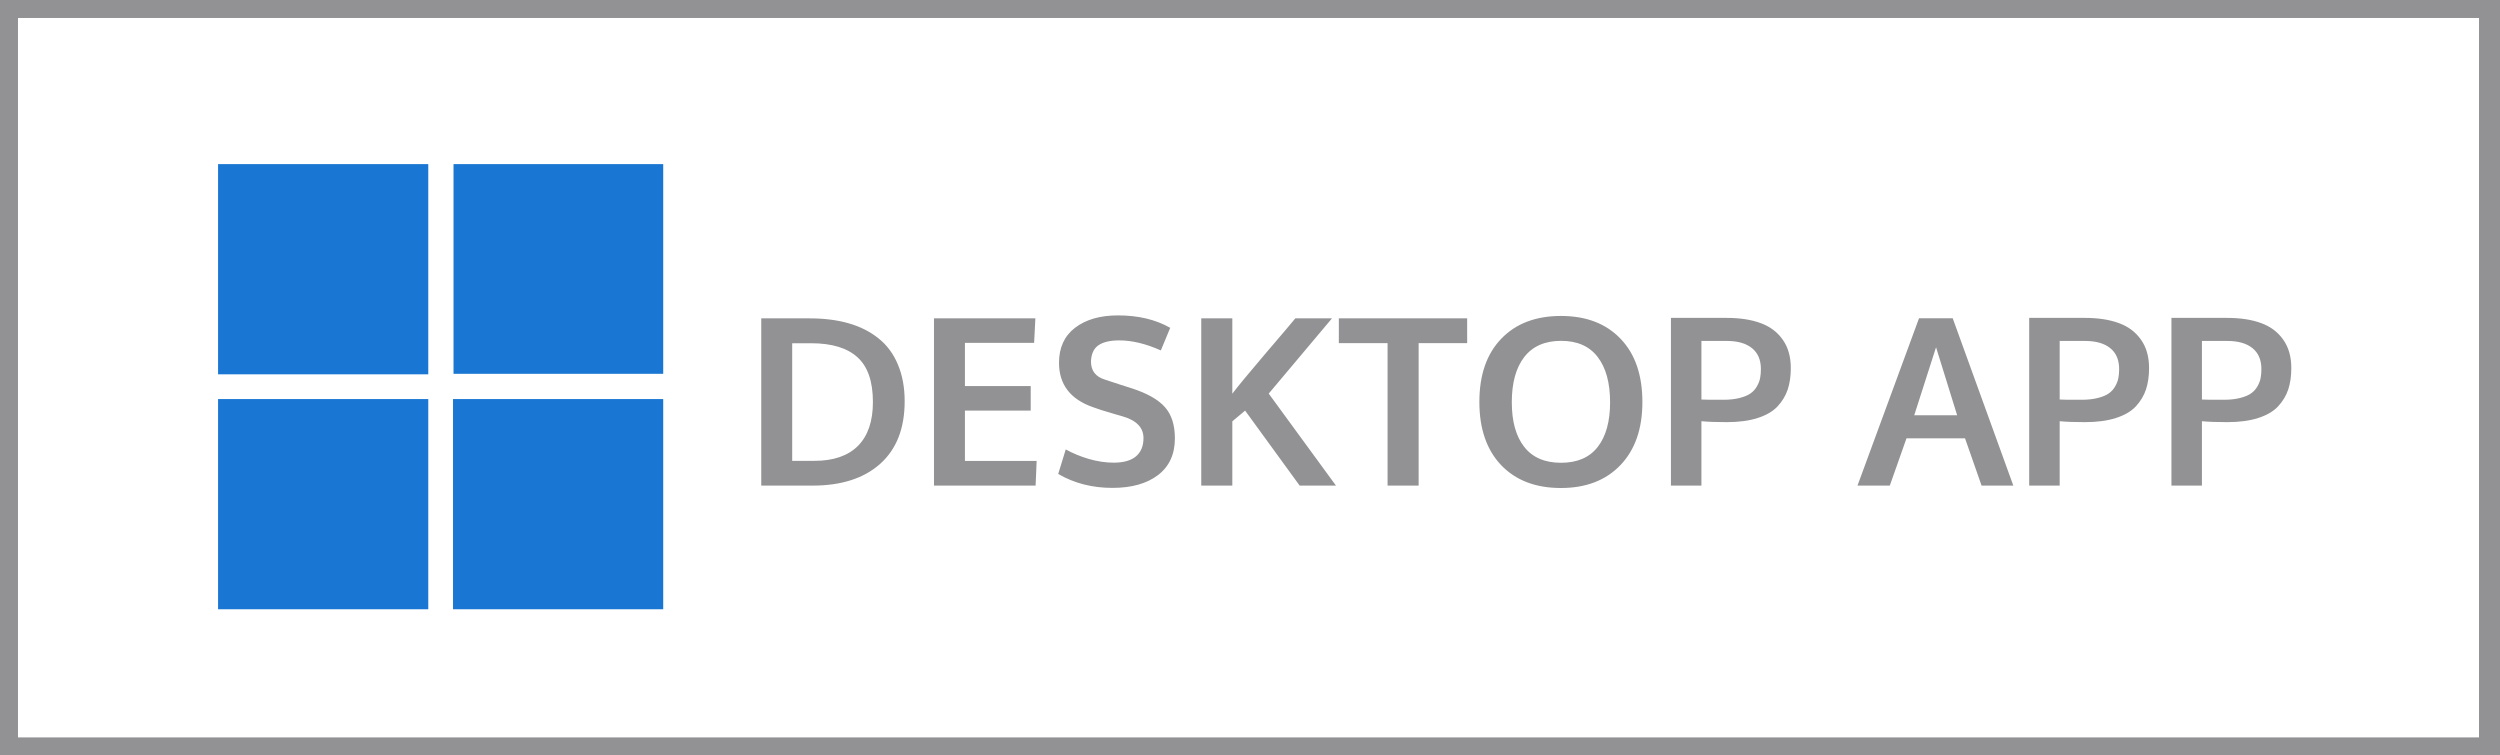
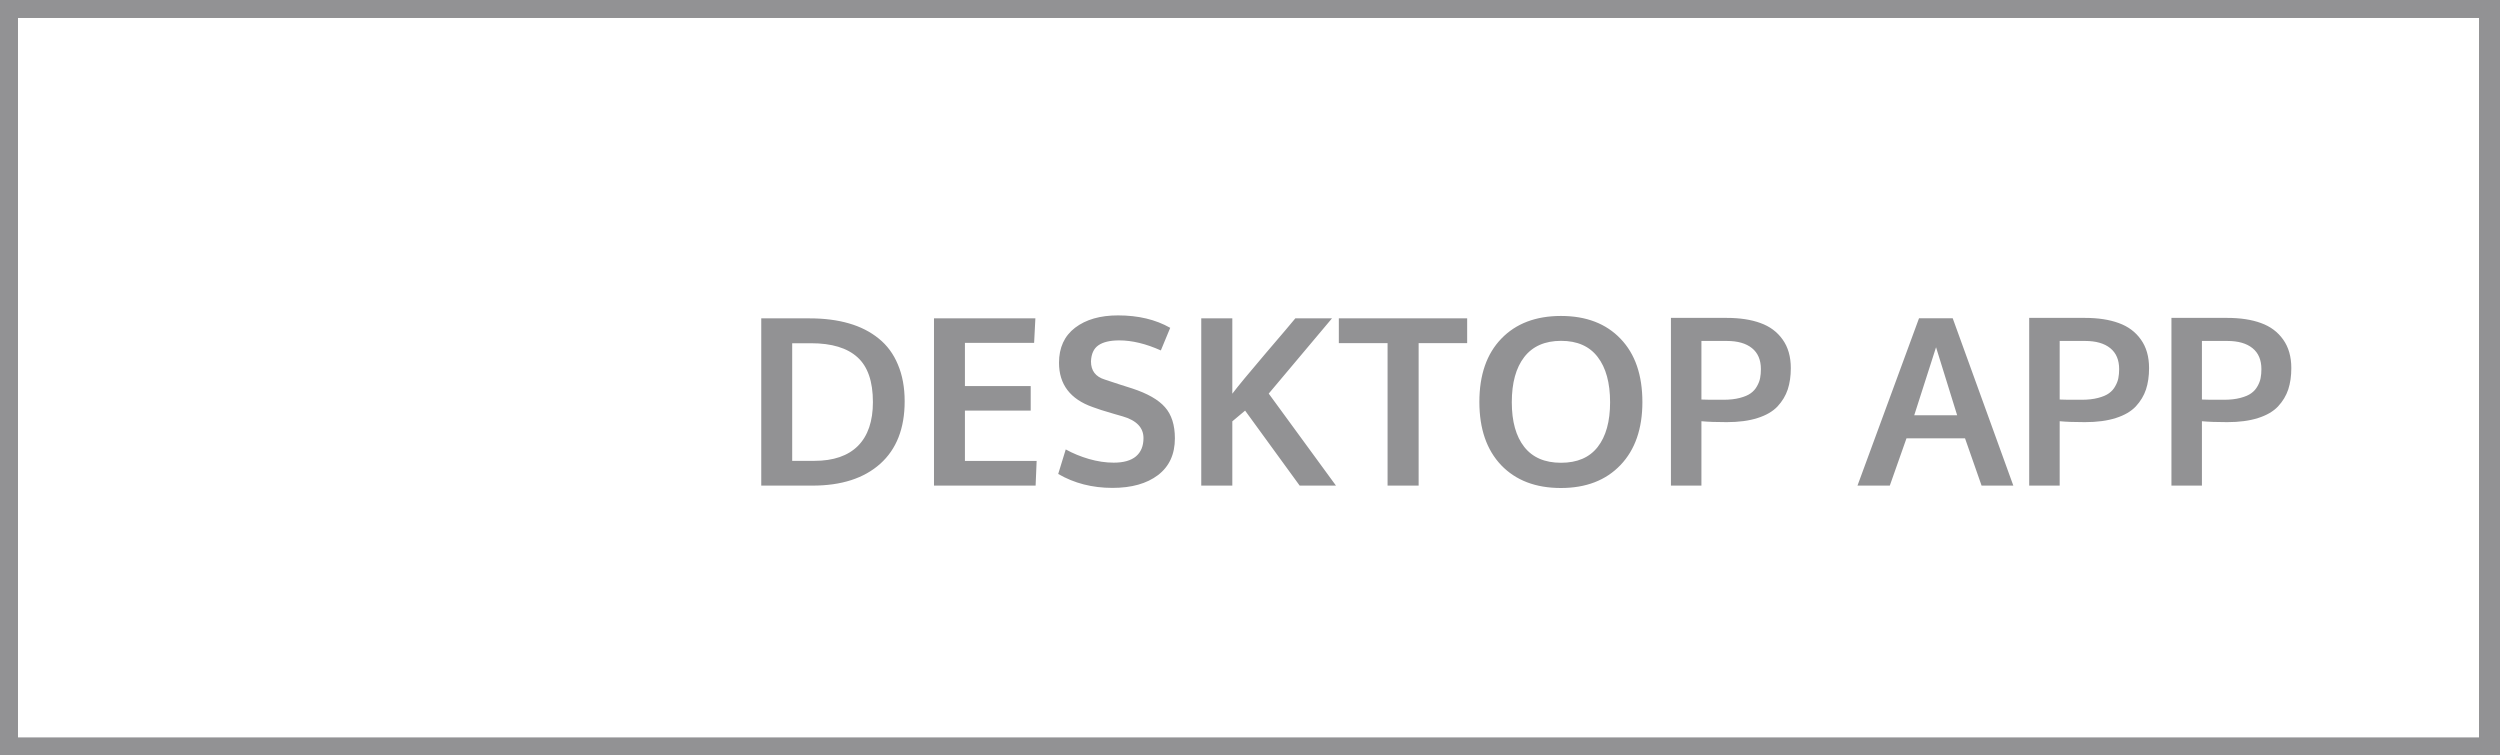
<svg xmlns="http://www.w3.org/2000/svg" width="139" height="42" viewBox="0 0 139 42" fill="none">
  <g clip-path="url(#clip0_40_70)">
    <path d="M0 0V-1H-1V0H0ZM138.833 0H139.833V-1H138.833V0ZM138.833 42V43H139.833V42H138.833ZM0 42H-1V43H0V42ZM0 1H138.833V-1H0V1ZM137.833 0V42H139.833V0H137.833ZM138.833 41H0V43H138.833V41ZM1 42V0H-1V42H1Z" fill="#929294" />
    <g clip-path="url(#clip1_40_70)">
      <path d="M12.125 9.125H23.812V20.812H12.125V9.125Z" fill="#1976D2" />
      <path d="M25.216 20.784V9.125H36.875V20.784H25.216Z" fill="#1976D2" />
-       <path d="M12.125 22.188H23.812V33.875H12.125V22.188Z" fill="#1976D2" />
      <path d="M25.188 33.875V22.188H36.875V33.875H25.188Z" fill="#1976D2" />
    </g>
    <path d="M44.046 25.623H45.278C46.34 25.623 47.148 25.345 47.703 24.791C48.257 24.232 48.534 23.42 48.534 22.354C48.534 21.211 48.248 20.381 47.677 19.865C47.106 19.345 46.245 19.084 45.094 19.084H44.046V25.623ZM42.326 27V17.701H45.018C45.83 17.701 46.558 17.794 47.201 17.98C47.844 18.166 48.397 18.448 48.858 18.824C49.323 19.197 49.679 19.679 49.924 20.271C50.174 20.86 50.299 21.541 50.299 22.315C50.299 23.818 49.846 24.975 48.94 25.788C48.035 26.596 46.78 27 45.176 27H42.326ZM51.93 27V17.701H57.567L57.497 19.065H53.65V21.465H57.307V22.83H53.65V25.629H57.637L57.58 27H51.93ZM61.852 27.127C60.73 27.127 59.725 26.869 58.836 26.352L59.255 24.988C59.653 25.208 60.085 25.386 60.55 25.521C61.02 25.656 61.477 25.724 61.921 25.724C62.467 25.724 62.88 25.608 63.159 25.375C63.438 25.138 63.578 24.799 63.578 24.359C63.578 23.775 63.189 23.371 62.41 23.147C62.355 23.13 62.201 23.086 61.947 23.014C61.693 22.938 61.454 22.866 61.23 22.798C61.009 22.726 60.851 22.671 60.753 22.633C59.505 22.193 58.881 21.372 58.881 20.17C58.881 19.328 59.179 18.678 59.776 18.221C60.377 17.764 61.172 17.536 62.163 17.536C63.284 17.536 64.251 17.766 65.064 18.227L64.543 19.484C63.714 19.112 62.943 18.926 62.232 18.926C61.72 18.926 61.333 19.017 61.071 19.199C60.813 19.377 60.675 19.675 60.658 20.094C60.658 20.61 60.914 20.947 61.426 21.103C61.528 21.141 61.778 21.224 62.175 21.351C62.573 21.477 62.831 21.56 62.95 21.598C63.8 21.877 64.408 22.224 64.772 22.639C65.14 23.054 65.324 23.631 65.324 24.372C65.324 25.256 65.011 25.938 64.384 26.416C63.758 26.89 62.914 27.127 61.852 27.127ZM66.79 27V17.701H68.517V21.89C68.817 21.492 69.431 20.75 70.357 19.662C71.288 18.575 71.843 17.921 72.02 17.701H74.058L70.541 21.884L74.28 27H72.262L69.228 22.83L68.517 23.426V27H66.79ZM77.149 27V19.078H74.439V17.701H81.574V19.078H78.876V27H77.149ZM84.748 24.848C85.209 25.436 85.89 25.73 86.791 25.73C87.693 25.73 88.372 25.439 88.829 24.855C89.29 24.266 89.521 23.437 89.521 22.366C89.521 21.283 89.29 20.443 88.829 19.846C88.372 19.25 87.695 18.951 86.798 18.951C85.897 18.951 85.213 19.252 84.748 19.852C84.286 20.449 84.056 21.287 84.056 22.366C84.056 23.433 84.286 24.26 84.748 24.848ZM86.785 27.133C85.384 27.133 84.278 26.71 83.465 25.864C82.657 25.013 82.253 23.841 82.253 22.347C82.253 20.845 82.659 19.673 83.472 18.831C84.284 17.988 85.391 17.567 86.791 17.567C88.192 17.567 89.297 17.991 90.105 18.837C90.913 19.679 91.317 20.851 91.317 22.354C91.317 23.839 90.911 25.007 90.099 25.857C89.286 26.708 88.182 27.133 86.785 27.133ZM92.904 27V17.675H96.002C96.734 17.675 97.36 17.77 97.881 17.961C98.401 18.147 98.812 18.452 99.112 18.875C99.417 19.298 99.569 19.829 99.569 20.468C99.569 20.913 99.512 21.308 99.398 21.655C99.284 21.998 99.095 22.311 98.833 22.595C98.571 22.874 98.2 23.09 97.722 23.242C97.248 23.395 96.675 23.471 96.002 23.471C95.426 23.471 94.959 23.454 94.599 23.42V27H92.904ZM95.818 22.227C96.169 22.227 96.474 22.193 96.732 22.125C96.994 22.057 97.197 21.971 97.341 21.865C97.489 21.759 97.606 21.628 97.69 21.471C97.779 21.315 97.836 21.164 97.862 21.02C97.891 20.872 97.906 20.707 97.906 20.525C97.906 20.013 97.741 19.624 97.411 19.357C97.081 19.091 96.616 18.957 96.015 18.957H94.599V22.214C94.65 22.222 95.056 22.227 95.818 22.227ZM103.276 27L106.698 17.694H108.57L111.941 27H110.176L109.256 24.372H106L105.073 27H103.276ZM106.431 23.09H108.818C108.056 20.648 107.665 19.387 107.644 19.307L106.431 23.09ZM112.823 27V17.675H115.921C116.653 17.675 117.279 17.77 117.8 17.961C118.32 18.147 118.731 18.452 119.031 18.875C119.336 19.298 119.488 19.829 119.488 20.468C119.488 20.913 119.431 21.308 119.317 21.655C119.203 21.998 119.014 22.311 118.752 22.595C118.49 22.874 118.119 23.09 117.641 23.242C117.167 23.395 116.594 23.471 115.921 23.471C115.345 23.471 114.878 23.454 114.518 23.42V27H112.823ZM115.737 22.227C116.088 22.227 116.393 22.193 116.651 22.125C116.913 22.057 117.116 21.971 117.26 21.865C117.408 21.759 117.525 21.628 117.609 21.471C117.698 21.315 117.755 21.164 117.781 21.02C117.81 20.872 117.825 20.707 117.825 20.525C117.825 20.013 117.66 19.624 117.33 19.357C117 19.091 116.535 18.957 115.934 18.957H114.518V22.214C114.569 22.222 114.975 22.227 115.737 22.227ZM120.732 27V17.675H123.83C124.562 17.675 125.188 17.77 125.709 17.961C126.229 18.147 126.64 18.452 126.94 18.875C127.245 19.298 127.397 19.829 127.397 20.468C127.397 20.913 127.34 21.308 127.226 21.655C127.112 21.998 126.924 22.311 126.661 22.595C126.399 22.874 126.028 23.09 125.55 23.242C125.076 23.395 124.503 23.471 123.83 23.471C123.255 23.471 122.787 23.454 122.427 23.42V27H120.732ZM123.646 22.227C123.997 22.227 124.302 22.193 124.56 22.125C124.822 22.057 125.026 21.971 125.169 21.865C125.318 21.759 125.434 21.628 125.519 21.471C125.607 21.315 125.665 21.164 125.69 21.02C125.72 20.872 125.734 20.707 125.734 20.525C125.734 20.013 125.569 19.624 125.239 19.357C124.909 19.091 124.444 18.957 123.843 18.957H122.427V22.214C122.478 22.222 122.884 22.227 123.646 22.227Z" fill="#929294" />
  </g>
  <defs>
    <clipPath id="clip0_40_70">
      <rect width="139" height="42" fill="white" />
    </clipPath>
    <clipPath id="clip1_40_70">
-       <rect width="33" height="33" fill="white" transform="translate(8 5)" />
-     </clipPath>
+       </clipPath>
  </defs>
</svg>